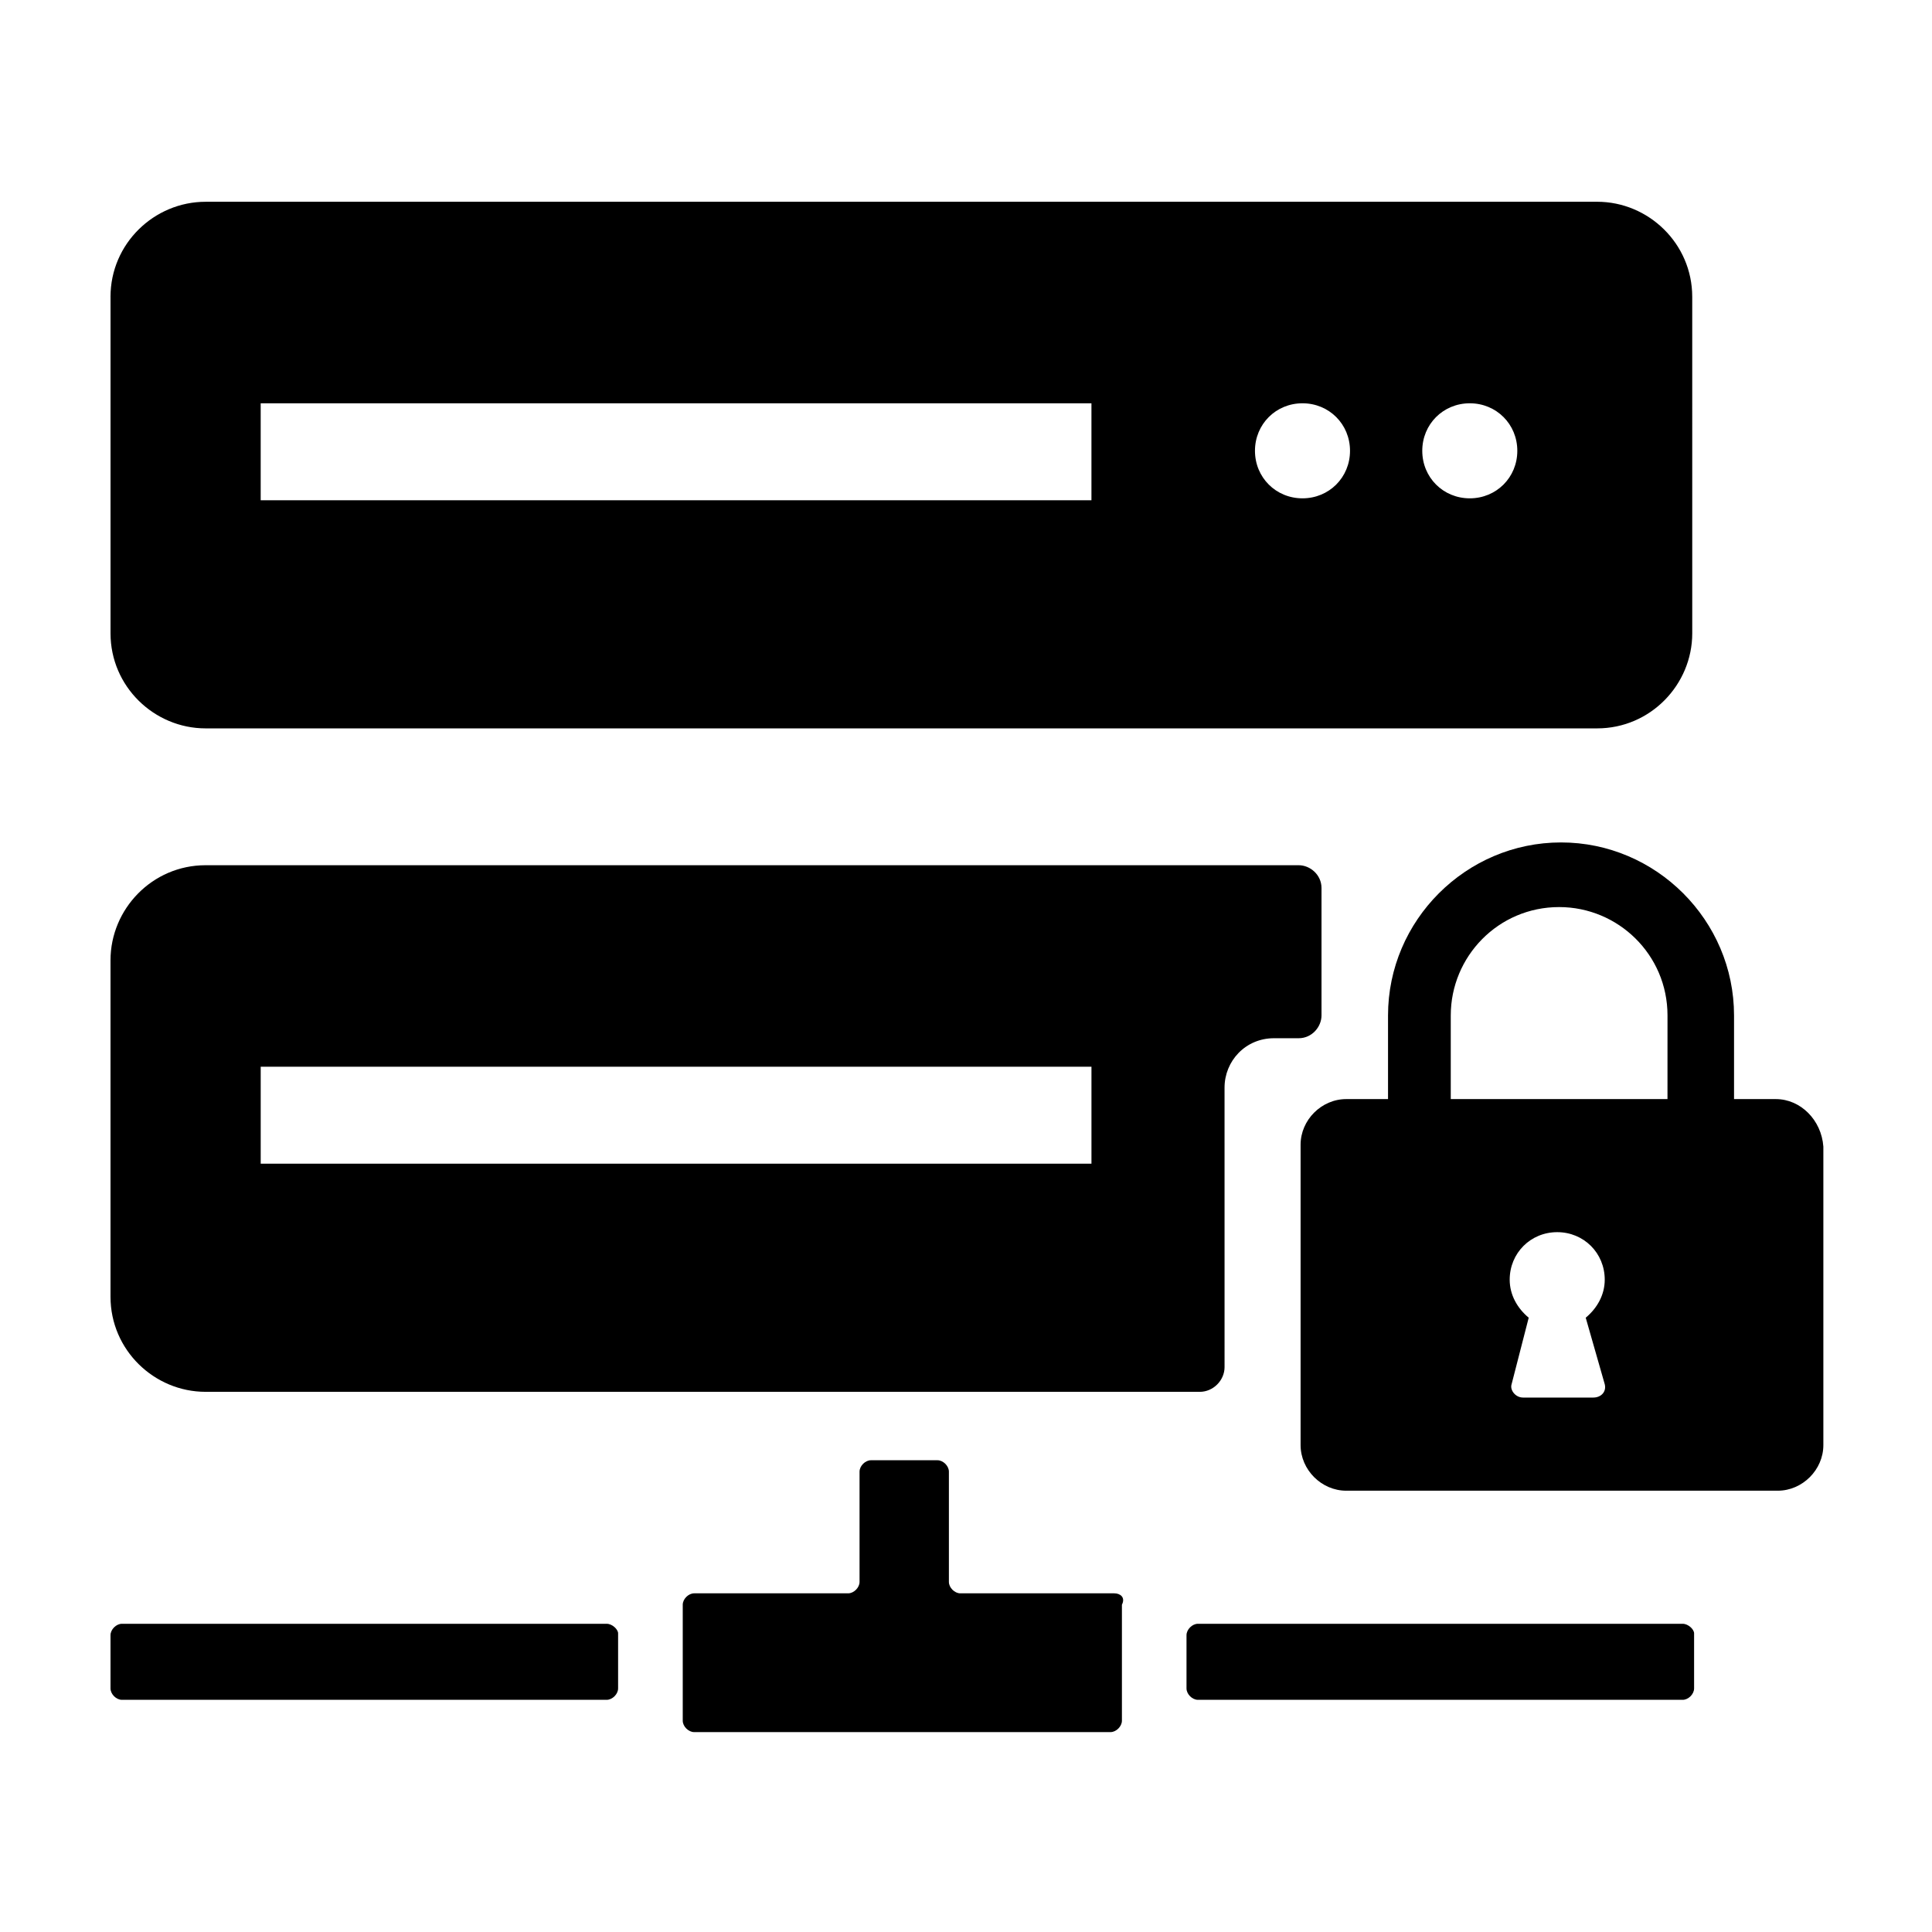
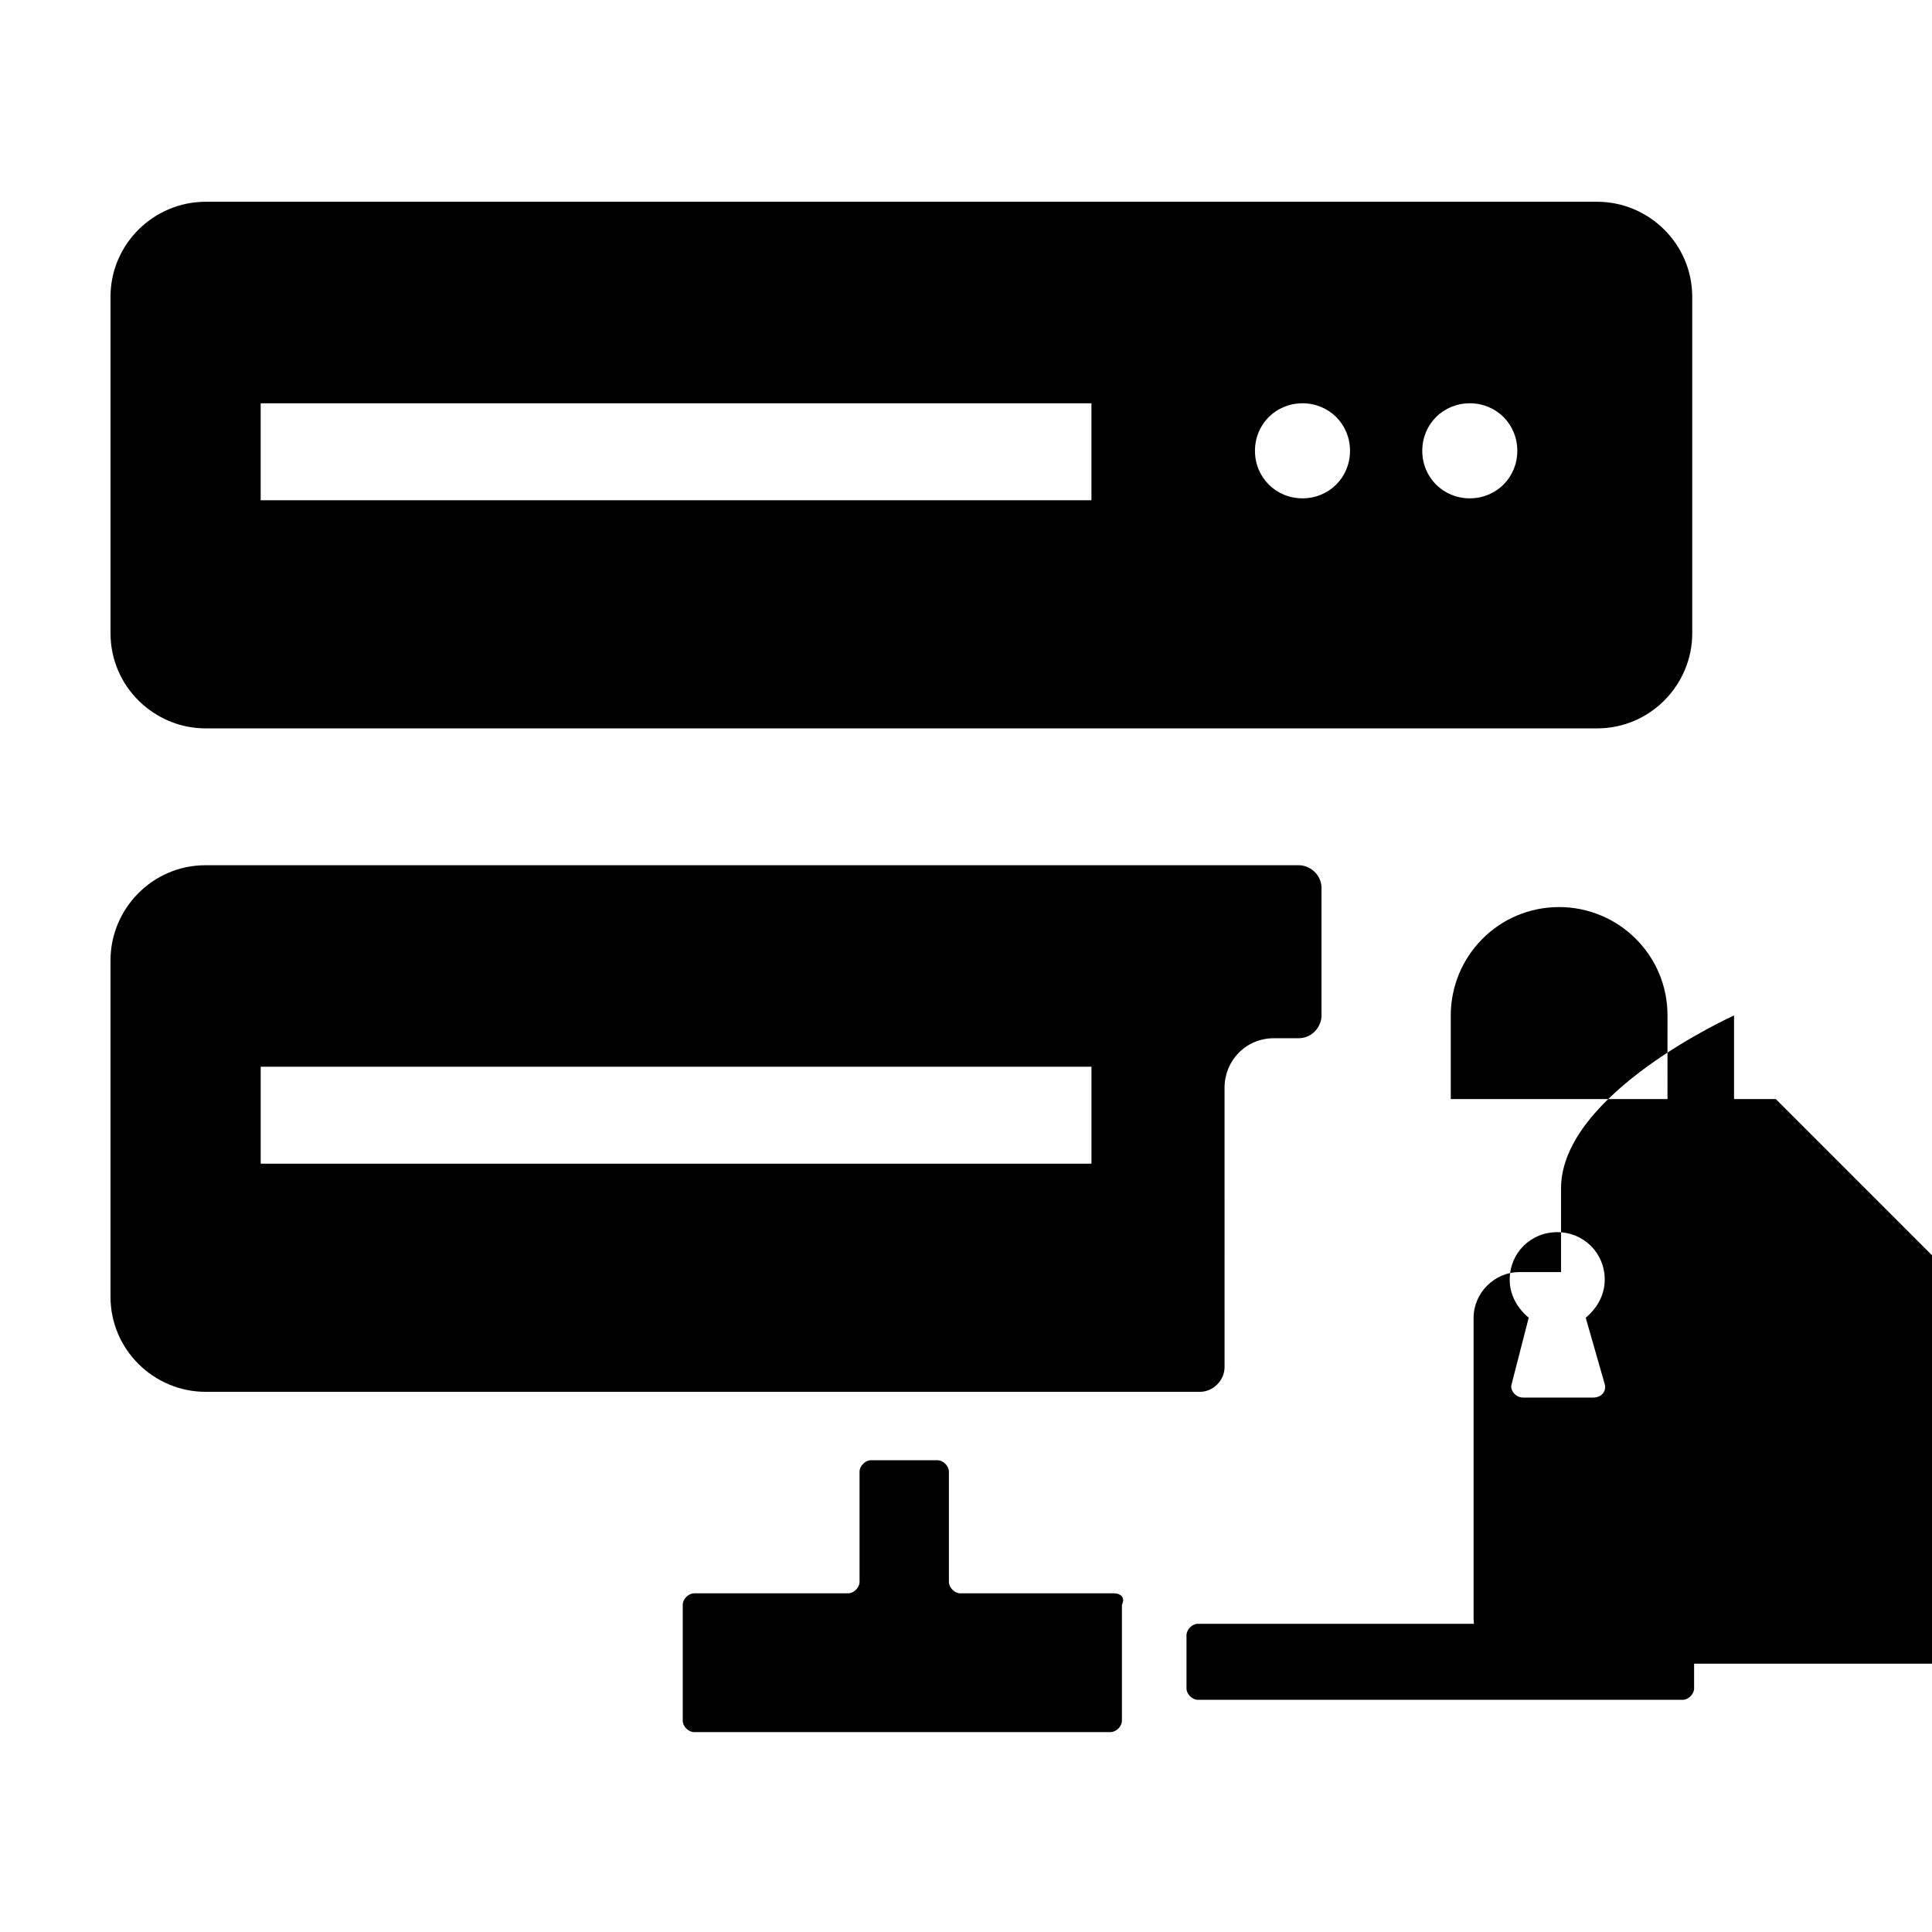
<svg xmlns="http://www.w3.org/2000/svg" fill="#000000" width="800px" height="800px" version="1.1" viewBox="144 144 512 512">
  <g>
    <path d="m173.29 222.66v89.176c0 14.105 11.586 25.191 25.191 25.191h368.79c14.105 0 25.191-11.586 25.191-25.191l-0.004-89.176c0-14.105-11.586-25.191-25.191-25.191l-368.79 0.004c-13.605 0-25.191 11.082-25.191 25.188zm360.22 28.215c7.055 0 12.594 5.543 12.594 12.594 0 7.055-5.543 12.594-12.594 12.594-7.055 0.004-12.594-5.539-12.594-12.594 0-7.051 5.539-12.594 12.594-12.594zm-44.336 0c7.055 0 12.594 5.543 12.594 12.594 0 7.055-5.543 12.594-12.594 12.594-7.055 0-12.594-5.543-12.594-12.594 0-7.051 5.543-12.594 12.594-12.594zm-276.09 0h220.16v25.695h-220.16z" />
    <path d="m198.48 512.85h263.49c3.527 0 6.551-3.023 6.551-6.551l-0.004-74.059c0-7.055 5.543-13.098 13.098-13.098h6.551c3.527 0 6.047-3.023 6.047-6.047v-33.754c0-3.527-3.023-6.047-6.047-6.047h-289.69c-14.105 0-25.191 11.586-25.191 25.191v89.176c0 14.105 11.586 25.188 25.191 25.188zm14.609-86.152h220.16v25.695h-220.16z" />
    <path d="m439.3 566.25h-40.809c-1.512 0-3.023-1.512-3.023-3.023v-29.223c0-1.512-1.512-3.023-3.023-3.023h-17.633c-1.512 0-3.023 1.512-3.023 3.023v29.223c0 1.512-1.512 3.023-3.023 3.023h-40.809c-1.512 0-3.023 1.512-3.023 3.023v30.73c0 1.512 1.512 3.023 3.023 3.023h110.34c1.512 0 3.023-1.512 3.023-3.023v-30.73c1.008-2.016-0.504-3.023-2.016-3.023z" />
    <path d="m589.93 574.32h-128.47c-1.512 0-3.023 1.512-3.023 3.023v14.105c0 1.512 1.512 3.023 3.023 3.023h128.47c1.512 0 3.023-1.512 3.023-3.023v-14.609c-0.004-1.008-1.516-2.519-3.027-2.519z" />
-     <path d="m304.78 574.32h-128.47c-1.512 0-3.023 1.512-3.023 3.023v14.105c0 1.512 1.512 3.023 3.023 3.023h128.47c1.512 0 3.023-1.512 3.023-3.023v-14.609c-0.004-1.008-1.516-2.519-3.027-2.519z" />
-     <path d="m614.62 435.27h-11.082v-22.168c0-25.191-20.656-45.848-45.848-45.848s-45.848 20.656-45.848 45.848v22.168h-11.082c-6.551 0-12.09 5.543-12.09 12.09v79.602c0 6.551 5.543 12.09 12.09 12.09h114.36c6.551 0 12.09-5.543 12.09-12.09v-79.098c-0.504-7.051-6.043-12.594-12.594-12.594zm-45.344 75.57c0.504 2.016-1.008 3.527-3.023 3.527h-18.641c-2.016 0-3.527-2.016-3.023-3.527l4.535-17.633c-3.023-2.519-5.039-6.047-5.039-10.078 0-7.055 5.543-12.594 12.594-12.594 7.055 0 12.594 5.543 12.594 12.594 0 4.031-2.016 7.559-5.039 10.078zm16.625-75.57h-57.434v-22.168c0-15.617 12.594-28.719 28.719-28.719 15.617 0 28.719 12.594 28.719 28.719z" />
+     <path d="m614.62 435.27h-11.082v-22.168s-45.848 20.656-45.848 45.848v22.168h-11.082c-6.551 0-12.09 5.543-12.09 12.09v79.602c0 6.551 5.543 12.09 12.09 12.09h114.36c6.551 0 12.09-5.543 12.09-12.09v-79.098c-0.504-7.051-6.043-12.594-12.594-12.594zm-45.344 75.57c0.504 2.016-1.008 3.527-3.023 3.527h-18.641c-2.016 0-3.527-2.016-3.023-3.527l4.535-17.633c-3.023-2.519-5.039-6.047-5.039-10.078 0-7.055 5.543-12.594 12.594-12.594 7.055 0 12.594 5.543 12.594 12.594 0 4.031-2.016 7.559-5.039 10.078zm16.625-75.57h-57.434v-22.168c0-15.617 12.594-28.719 28.719-28.719 15.617 0 28.719 12.594 28.719 28.719z" />
  </g>
</svg>